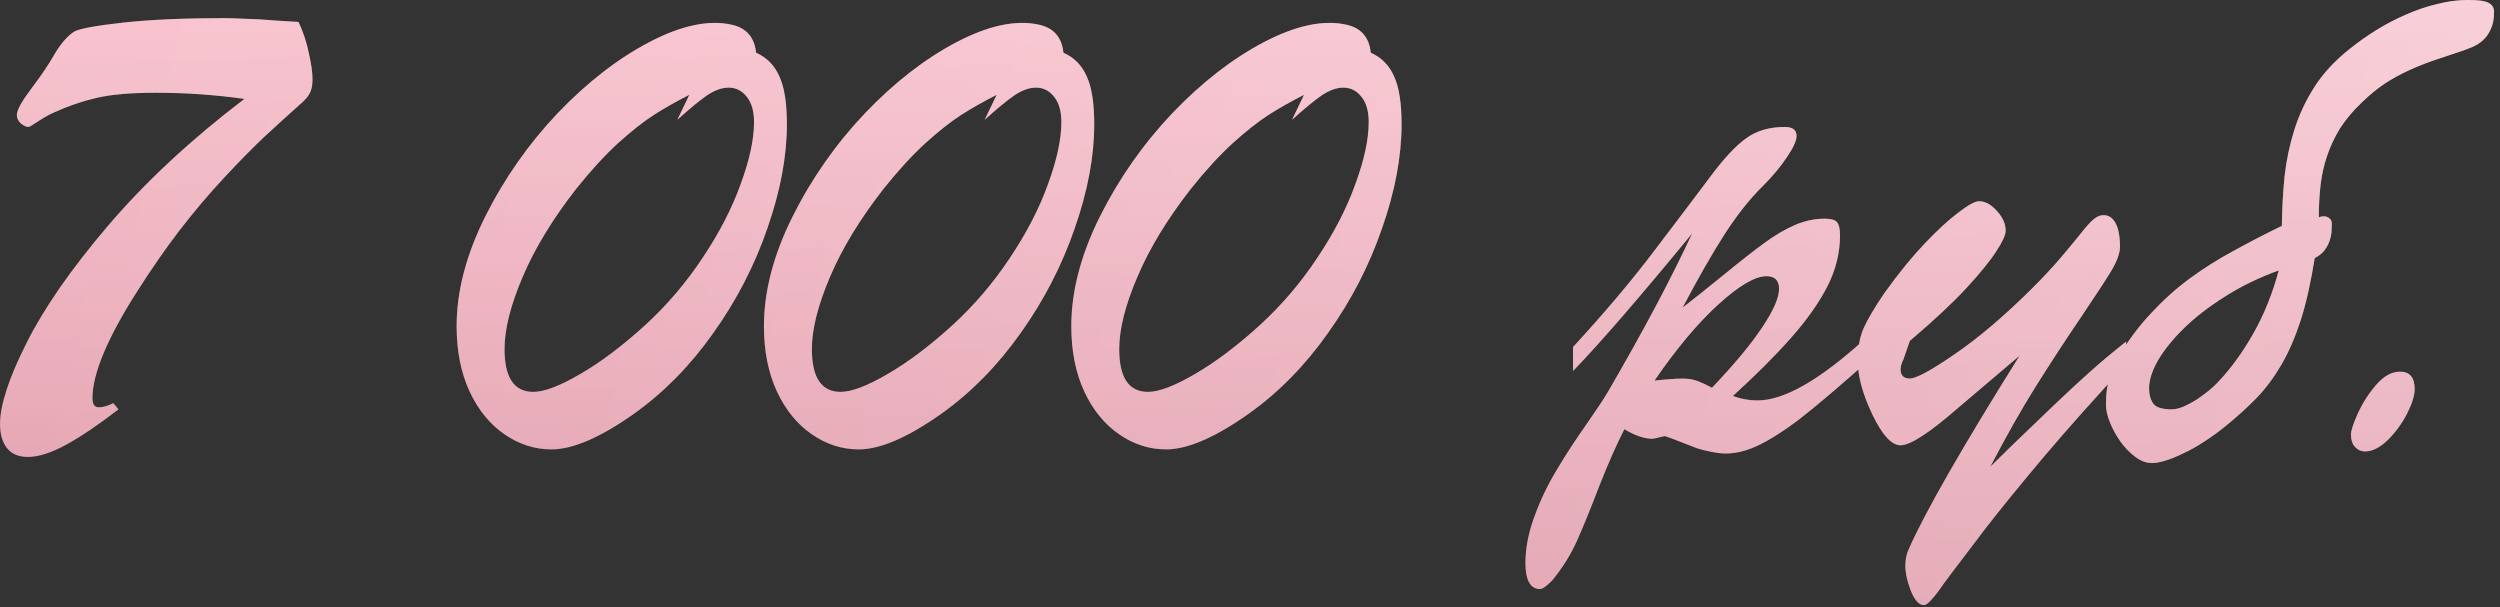
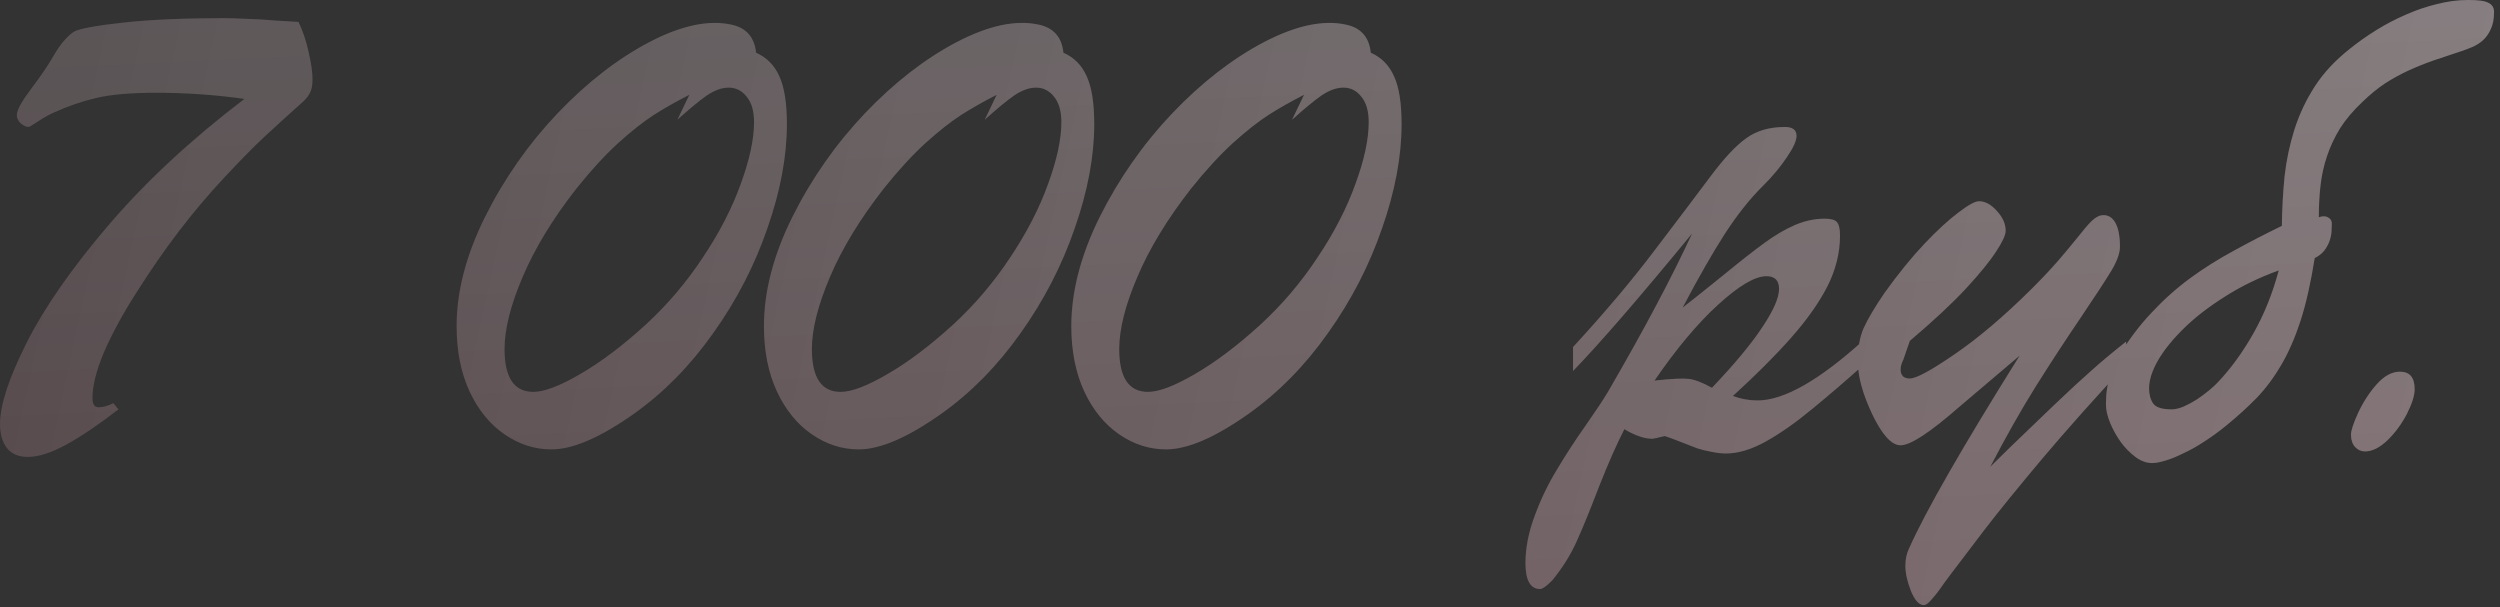
<svg xmlns="http://www.w3.org/2000/svg" width="107" height="26" viewBox="0 0 107 26" fill="none">
  <rect x="0" y="0" width="107" height="26" fill="#333333" stroke="none" />
-   <path d="M4.851 17.256L5.07 17.52C4.211 18.184 3.459 18.691 2.814 19.043C2.18 19.385 1.638 19.556 1.188 19.556C0.798 19.556 0.5 19.429 0.295 19.175C0.1 18.921 0.002 18.579 0.002 18.149C0.002 17.339 0.378 16.186 1.13 14.692C1.882 13.188 3.049 11.509 4.631 9.653C6.223 7.788 8.166 5.981 10.461 4.233C9.211 4.058 7.951 3.97 6.682 3.97C5.607 3.97 4.758 4.043 4.133 4.189C3.508 4.336 2.907 4.541 2.331 4.805C2.126 4.893 1.896 5.02 1.643 5.186C1.398 5.352 1.257 5.435 1.218 5.435C1.13 5.435 1.022 5.386 0.896 5.288C0.778 5.181 0.72 5.059 0.72 4.922C0.72 4.717 0.93 4.336 1.35 3.779C1.77 3.223 2.087 2.754 2.302 2.373C2.585 1.885 2.878 1.543 3.181 1.348C3.425 1.221 4.123 1.094 5.275 0.967C6.438 0.84 7.868 0.776 9.567 0.776C9.841 0.776 10.168 0.786 10.549 0.806C10.94 0.815 11.354 0.84 11.794 0.879C12.243 0.908 12.57 0.928 12.775 0.938C12.971 1.348 13.117 1.787 13.215 2.256C13.322 2.725 13.376 3.105 13.376 3.398C13.376 3.662 13.332 3.867 13.244 4.014C13.166 4.16 13.01 4.331 12.775 4.526C12.316 4.937 11.833 5.376 11.325 5.845C10.827 6.313 10.246 6.904 9.582 7.617C8.918 8.33 8.278 9.087 7.663 9.888C7.058 10.679 6.452 11.553 5.847 12.51C5.241 13.457 4.772 14.321 4.44 15.102C4.118 15.874 3.957 16.519 3.957 17.036C3.957 17.3 4.045 17.432 4.221 17.432C4.406 17.432 4.616 17.373 4.851 17.256ZM32.36 2.256C32.819 2.461 33.151 2.798 33.356 3.267C33.571 3.726 33.679 4.409 33.679 5.317C33.679 6.694 33.4 8.179 32.844 9.771C32.297 11.362 31.525 12.856 30.529 14.253C29.543 15.649 28.41 16.802 27.131 17.71C25.695 18.726 24.519 19.233 23.601 19.233C22.888 19.233 22.219 19.019 21.594 18.589C20.969 18.159 20.471 17.549 20.1 16.758C19.729 15.957 19.543 15.024 19.543 13.96C19.543 12.476 19.948 10.918 20.759 9.287C21.579 7.646 22.614 6.167 23.864 4.849C25.124 3.53 26.433 2.515 27.79 1.802C29.157 1.089 30.329 0.84 31.306 1.055C31.94 1.191 32.292 1.592 32.36 2.256ZM28.991 5.127L29.504 4.058C28.928 4.351 28.42 4.639 27.98 4.922C27.541 5.205 27.033 5.605 26.457 6.123C25.891 6.641 25.295 7.29 24.67 8.071C23.654 9.37 22.888 10.63 22.37 11.851C21.852 13.062 21.594 14.092 21.594 14.941C21.594 16.162 22.004 16.773 22.824 16.773C23.293 16.773 23.962 16.519 24.831 16.011C25.71 15.503 26.638 14.805 27.614 13.916C28.552 13.057 29.372 12.095 30.075 11.03C30.788 9.966 31.33 8.916 31.701 7.881C32.082 6.846 32.273 5.962 32.273 5.229C32.273 4.761 32.17 4.399 31.965 4.146C31.76 3.882 31.501 3.75 31.189 3.75C30.895 3.75 30.583 3.862 30.251 4.087C29.929 4.312 29.509 4.658 28.991 5.127ZM45.515 2.256C45.974 2.461 46.306 2.798 46.511 3.267C46.726 3.726 46.833 4.409 46.833 5.317C46.833 6.694 46.555 8.179 45.998 9.771C45.451 11.362 44.68 12.856 43.684 14.253C42.697 15.649 41.565 16.802 40.285 17.71C38.85 18.726 37.673 19.233 36.755 19.233C36.042 19.233 35.373 19.019 34.748 18.589C34.123 18.159 33.625 17.549 33.254 16.758C32.883 15.957 32.697 15.024 32.697 13.96C32.697 12.476 33.102 10.918 33.913 9.287C34.733 7.646 35.769 6.167 37.019 4.849C38.278 3.53 39.587 2.515 40.944 1.802C42.312 1.089 43.483 0.84 44.46 1.055C45.095 1.191 45.446 1.592 45.515 2.256ZM42.145 5.127L42.658 4.058C42.082 4.351 41.574 4.639 41.135 4.922C40.695 5.205 40.188 5.605 39.611 6.123C39.045 6.641 38.449 7.29 37.824 8.071C36.809 9.37 36.042 10.63 35.524 11.851C35.007 13.062 34.748 14.092 34.748 14.941C34.748 16.162 35.158 16.773 35.978 16.773C36.447 16.773 37.116 16.519 37.985 16.011C38.864 15.503 39.792 14.805 40.769 13.916C41.706 13.057 42.526 12.095 43.23 11.03C43.942 9.966 44.484 8.916 44.855 7.881C45.236 6.846 45.427 5.962 45.427 5.229C45.427 4.761 45.324 4.399 45.119 4.146C44.914 3.882 44.655 3.75 44.343 3.75C44.05 3.75 43.737 3.862 43.405 4.087C43.083 4.312 42.663 4.658 42.145 5.127ZM58.669 2.256C59.128 2.461 59.46 2.798 59.665 3.267C59.88 3.726 59.987 4.409 59.987 5.317C59.987 6.694 59.709 8.179 59.152 9.771C58.605 11.362 57.834 12.856 56.838 14.253C55.852 15.649 54.719 16.802 53.44 17.71C52.004 18.726 50.827 19.233 49.909 19.233C49.196 19.233 48.527 19.019 47.902 18.589C47.277 18.159 46.779 17.549 46.408 16.758C46.037 15.957 45.852 15.024 45.852 13.96C45.852 12.476 46.257 10.918 47.067 9.287C47.888 7.646 48.923 6.167 50.173 4.849C51.433 3.53 52.741 2.515 54.099 1.802C55.466 1.089 56.638 0.84 57.614 1.055C58.249 1.191 58.601 1.592 58.669 2.256ZM55.3 5.127L55.812 4.058C55.236 4.351 54.728 4.639 54.289 4.922C53.85 5.205 53.342 5.605 52.766 6.123C52.199 6.641 51.603 7.29 50.978 8.071C49.963 9.37 49.196 10.63 48.679 11.851C48.161 13.062 47.902 14.092 47.902 14.941C47.902 16.162 48.312 16.773 49.133 16.773C49.602 16.773 50.27 16.519 51.14 16.011C52.019 15.503 52.946 14.805 53.923 13.916C54.86 13.057 55.681 12.095 56.384 11.03C57.097 9.966 57.639 8.916 58.01 7.881C58.391 6.846 58.581 5.962 58.581 5.229C58.581 4.761 58.478 4.399 58.273 4.146C58.068 3.882 57.81 3.75 57.497 3.75C57.204 3.75 56.892 3.862 56.56 4.087C56.237 4.312 55.817 4.658 55.3 5.127ZM67.326 15.879V14.854C68.693 13.369 69.87 11.973 70.856 10.664C71.853 9.355 72.639 8.315 73.215 7.544C73.791 6.772 74.299 6.23 74.738 5.918C75.178 5.596 75.73 5.435 76.394 5.435C76.726 5.435 76.892 5.562 76.892 5.815C76.892 6.021 76.755 6.323 76.481 6.724C76.218 7.124 75.876 7.534 75.456 7.954C74.899 8.501 74.353 9.189 73.815 10.02C73.288 10.84 72.688 11.89 72.014 13.169C72.541 12.759 73.147 12.275 73.83 11.719C74.523 11.152 75.085 10.713 75.515 10.4C75.954 10.078 76.384 9.824 76.804 9.639C77.233 9.453 77.663 9.36 78.093 9.36C78.366 9.36 78.542 9.409 78.62 9.507C78.708 9.604 78.752 9.795 78.752 10.078C78.752 10.82 78.571 11.548 78.21 12.261C77.849 12.964 77.331 13.696 76.657 14.458C75.983 15.22 75.153 16.05 74.167 16.948C74.509 17.075 74.86 17.139 75.222 17.139C76.355 17.139 77.873 16.274 79.777 14.546V15.601C79.035 16.265 78.308 16.89 77.595 17.476C76.892 18.061 76.228 18.53 75.603 18.882C74.978 19.233 74.401 19.409 73.874 19.409C73.679 19.409 73.469 19.385 73.244 19.336C73.029 19.297 72.829 19.248 72.644 19.189C72.458 19.121 72.219 19.028 71.926 18.911C71.633 18.794 71.408 18.711 71.252 18.662C70.939 18.74 70.764 18.779 70.725 18.779C70.383 18.779 69.982 18.643 69.523 18.369C69.201 18.994 68.845 19.8 68.454 20.786C68.073 21.782 67.751 22.573 67.487 23.159C67.224 23.745 66.872 24.307 66.433 24.844C66.189 25.088 66.018 25.21 65.92 25.21C65.5 25.21 65.29 24.839 65.29 24.097C65.29 23.452 65.422 22.778 65.686 22.075C65.939 21.382 66.257 20.723 66.638 20.098C67.009 19.473 67.419 18.843 67.868 18.208C68.317 17.564 68.635 17.085 68.82 16.773C70.363 14.116 71.564 11.855 72.424 9.99C70.178 12.725 68.478 14.688 67.326 15.879ZM73.273 16.597C74.24 15.581 74.958 14.717 75.427 14.004C75.905 13.291 76.144 12.744 76.144 12.363C76.144 12.002 75.964 11.821 75.603 11.821C75.114 11.821 74.426 12.227 73.537 13.037C72.658 13.838 71.75 14.922 70.812 16.289C71.535 16.211 72.019 16.186 72.263 16.216C72.507 16.235 72.844 16.362 73.273 16.597ZM86.442 15.22L83.835 17.432C82.595 18.516 81.765 19.058 81.345 19.058C80.964 19.058 80.564 18.623 80.144 17.754C79.724 16.875 79.514 16.108 79.514 15.454C79.514 14.898 79.597 14.429 79.763 14.048C79.939 13.657 80.236 13.154 80.656 12.539C81.252 11.709 81.823 11.006 82.37 10.43C82.917 9.854 83.4 9.409 83.82 9.097C84.24 8.774 84.533 8.613 84.699 8.613C84.963 8.613 85.217 8.75 85.461 9.023C85.715 9.297 85.842 9.58 85.842 9.873C85.842 10.059 85.705 10.356 85.432 10.767C85.168 11.177 84.743 11.699 84.157 12.334C83.581 12.959 82.775 13.711 81.74 14.59L81.462 15.396C81.384 15.552 81.345 15.688 81.345 15.806C81.345 16.069 81.477 16.201 81.74 16.201C82.014 16.201 82.653 15.854 83.659 15.161C84.675 14.468 85.773 13.535 86.955 12.363C87.414 11.904 87.795 11.499 88.098 11.148C88.4 10.796 88.674 10.469 88.918 10.166C89.162 9.854 89.362 9.619 89.519 9.463C89.685 9.307 89.831 9.224 89.958 9.214C90.202 9.185 90.393 9.287 90.529 9.521C90.666 9.756 90.734 10.102 90.734 10.562C90.734 10.825 90.617 11.157 90.383 11.558C90.148 11.948 89.709 12.622 89.064 13.579C88.42 14.526 87.775 15.513 87.131 16.538C86.496 17.554 85.847 18.701 85.183 19.98C85.212 19.951 85.51 19.658 86.076 19.102C86.652 18.545 87.258 17.964 87.893 17.358C88.527 16.753 89.05 16.27 89.46 15.908C89.87 15.537 90.383 15.107 90.998 14.619V15.601C89.68 17.017 88.483 18.359 87.409 19.629C86.345 20.898 85.519 21.914 84.934 22.676C84.357 23.438 84.02 23.882 83.923 24.009C83.659 24.351 83.42 24.668 83.205 24.961C83 25.264 82.824 25.493 82.678 25.649C82.541 25.815 82.429 25.898 82.341 25.898C82.136 25.898 81.95 25.693 81.784 25.283C81.628 24.883 81.55 24.526 81.55 24.214C81.55 23.931 81.603 23.682 81.711 23.467C82.414 21.885 83.991 19.136 86.442 15.22ZM97.531 11.572C96.672 11.885 95.9 12.261 95.217 12.7C94.533 13.13 93.952 13.579 93.474 14.048C92.995 14.517 92.624 14.976 92.36 15.425C92.106 15.874 91.98 16.274 91.98 16.626C91.98 16.88 92.038 17.095 92.155 17.27C92.272 17.436 92.536 17.52 92.946 17.52C93.103 17.52 93.273 17.48 93.459 17.402C93.654 17.314 93.845 17.212 94.03 17.095C94.216 16.968 94.387 16.841 94.543 16.714C94.709 16.577 94.836 16.46 94.924 16.362C95.481 15.776 95.988 15.078 96.447 14.268C96.906 13.457 97.268 12.559 97.531 11.572ZM99.245 9.302C99.314 9.272 99.382 9.258 99.45 9.258C99.548 9.258 99.631 9.287 99.699 9.346C99.768 9.395 99.802 9.473 99.802 9.58C99.802 9.678 99.797 9.795 99.787 9.932C99.777 10.059 99.748 10.19 99.699 10.327C99.65 10.464 99.577 10.596 99.48 10.723C99.382 10.85 99.245 10.957 99.069 11.045C98.903 12.09 98.703 12.979 98.469 13.711C98.234 14.434 97.961 15.063 97.648 15.601C97.336 16.138 96.984 16.611 96.594 17.021C96.203 17.422 95.769 17.817 95.29 18.208C94.968 18.472 94.645 18.706 94.323 18.911C94.011 19.116 93.713 19.282 93.43 19.409C93.156 19.546 92.902 19.648 92.668 19.717C92.443 19.785 92.258 19.819 92.111 19.819C91.867 19.819 91.628 19.731 91.394 19.556C91.159 19.38 90.949 19.165 90.764 18.911C90.578 18.648 90.427 18.374 90.31 18.091C90.192 17.798 90.134 17.539 90.134 17.314C90.134 17.207 90.139 17.075 90.148 16.919C90.158 16.763 90.183 16.597 90.222 16.421C90.261 16.245 90.314 16.064 90.383 15.879C90.441 15.684 90.524 15.498 90.632 15.322C91.081 14.58 91.564 13.935 92.082 13.389C92.6 12.832 93.151 12.339 93.737 11.909C94.323 11.479 94.943 11.089 95.598 10.737C96.252 10.376 96.94 10.02 97.663 9.668C97.673 8.945 97.712 8.237 97.78 7.544C97.858 6.851 98 6.182 98.205 5.537C98.41 4.893 98.698 4.282 99.069 3.706C99.44 3.13 99.934 2.598 100.549 2.109C100.91 1.816 101.296 1.543 101.706 1.289C102.116 1.035 102.536 0.815 102.966 0.63C103.405 0.435 103.85 0.283 104.299 0.176C104.748 0.059 105.197 0 105.646 0C106.096 0 106.389 0.044 106.525 0.132C106.672 0.21 106.745 0.337 106.745 0.513C106.745 0.815 106.696 1.064 106.599 1.26C106.511 1.455 106.394 1.616 106.247 1.743C106.11 1.86 105.959 1.953 105.793 2.021C105.627 2.09 105.471 2.148 105.324 2.197C104.904 2.334 104.509 2.466 104.138 2.593C103.776 2.72 103.425 2.861 103.083 3.018C102.741 3.174 102.404 3.359 102.072 3.574C101.75 3.789 101.423 4.058 101.091 4.38C100.71 4.741 100.397 5.112 100.153 5.493C99.919 5.874 99.733 6.27 99.597 6.68C99.46 7.08 99.367 7.5 99.318 7.939C99.269 8.369 99.245 8.823 99.245 9.302ZM101.223 19.321C101.057 19.321 100.915 19.258 100.798 19.131C100.681 19.004 100.622 18.828 100.622 18.604C100.622 18.428 100.725 18.115 100.93 17.666C101.145 17.207 101.408 16.802 101.721 16.45C102.043 16.089 102.375 15.908 102.717 15.908C103.137 15.908 103.347 16.157 103.347 16.655C103.347 16.929 103.234 17.285 103.01 17.725C102.785 18.154 102.507 18.53 102.175 18.852C101.843 19.165 101.525 19.321 101.223 19.321Z" fill="url(#paint0_linear_1423_22114)" />
  <path d="M4.851 17.256L5.07 17.52C4.211 18.184 3.459 18.691 2.814 19.043C2.18 19.385 1.638 19.556 1.188 19.556C0.798 19.556 0.5 19.429 0.295 19.175C0.1 18.921 0.002 18.579 0.002 18.149C0.002 17.339 0.378 16.186 1.13 14.692C1.882 13.188 3.049 11.509 4.631 9.653C6.223 7.788 8.166 5.981 10.461 4.233C9.211 4.058 7.951 3.97 6.682 3.97C5.607 3.97 4.758 4.043 4.133 4.189C3.508 4.336 2.907 4.541 2.331 4.805C2.126 4.893 1.896 5.02 1.643 5.186C1.398 5.352 1.257 5.435 1.218 5.435C1.13 5.435 1.022 5.386 0.896 5.288C0.778 5.181 0.72 5.059 0.72 4.922C0.72 4.717 0.93 4.336 1.35 3.779C1.77 3.223 2.087 2.754 2.302 2.373C2.585 1.885 2.878 1.543 3.181 1.348C3.425 1.221 4.123 1.094 5.275 0.967C6.438 0.84 7.868 0.776 9.567 0.776C9.841 0.776 10.168 0.786 10.549 0.806C10.94 0.815 11.354 0.84 11.794 0.879C12.243 0.908 12.57 0.928 12.775 0.938C12.971 1.348 13.117 1.787 13.215 2.256C13.322 2.725 13.376 3.105 13.376 3.398C13.376 3.662 13.332 3.867 13.244 4.014C13.166 4.16 13.01 4.331 12.775 4.526C12.316 4.937 11.833 5.376 11.325 5.845C10.827 6.313 10.246 6.904 9.582 7.617C8.918 8.33 8.278 9.087 7.663 9.888C7.058 10.679 6.452 11.553 5.847 12.51C5.241 13.457 4.772 14.321 4.44 15.102C4.118 15.874 3.957 16.519 3.957 17.036C3.957 17.3 4.045 17.432 4.221 17.432C4.406 17.432 4.616 17.373 4.851 17.256ZM32.36 2.256C32.819 2.461 33.151 2.798 33.356 3.267C33.571 3.726 33.679 4.409 33.679 5.317C33.679 6.694 33.4 8.179 32.844 9.771C32.297 11.362 31.525 12.856 30.529 14.253C29.543 15.649 28.41 16.802 27.131 17.71C25.695 18.726 24.519 19.233 23.601 19.233C22.888 19.233 22.219 19.019 21.594 18.589C20.969 18.159 20.471 17.549 20.1 16.758C19.729 15.957 19.543 15.024 19.543 13.96C19.543 12.476 19.948 10.918 20.759 9.287C21.579 7.646 22.614 6.167 23.864 4.849C25.124 3.53 26.433 2.515 27.79 1.802C29.157 1.089 30.329 0.84 31.306 1.055C31.94 1.191 32.292 1.592 32.36 2.256ZM28.991 5.127L29.504 4.058C28.928 4.351 28.42 4.639 27.98 4.922C27.541 5.205 27.033 5.605 26.457 6.123C25.891 6.641 25.295 7.29 24.67 8.071C23.654 9.37 22.888 10.63 22.37 11.851C21.852 13.062 21.594 14.092 21.594 14.941C21.594 16.162 22.004 16.773 22.824 16.773C23.293 16.773 23.962 16.519 24.831 16.011C25.71 15.503 26.638 14.805 27.614 13.916C28.552 13.057 29.372 12.095 30.075 11.03C30.788 9.966 31.33 8.916 31.701 7.881C32.082 6.846 32.273 5.962 32.273 5.229C32.273 4.761 32.17 4.399 31.965 4.146C31.76 3.882 31.501 3.75 31.189 3.75C30.895 3.75 30.583 3.862 30.251 4.087C29.929 4.312 29.509 4.658 28.991 5.127ZM45.515 2.256C45.974 2.461 46.306 2.798 46.511 3.267C46.726 3.726 46.833 4.409 46.833 5.317C46.833 6.694 46.555 8.179 45.998 9.771C45.451 11.362 44.68 12.856 43.684 14.253C42.697 15.649 41.565 16.802 40.285 17.71C38.85 18.726 37.673 19.233 36.755 19.233C36.042 19.233 35.373 19.019 34.748 18.589C34.123 18.159 33.625 17.549 33.254 16.758C32.883 15.957 32.697 15.024 32.697 13.96C32.697 12.476 33.102 10.918 33.913 9.287C34.733 7.646 35.769 6.167 37.019 4.849C38.278 3.53 39.587 2.515 40.944 1.802C42.312 1.089 43.483 0.84 44.46 1.055C45.095 1.191 45.446 1.592 45.515 2.256ZM42.145 5.127L42.658 4.058C42.082 4.351 41.574 4.639 41.135 4.922C40.695 5.205 40.188 5.605 39.611 6.123C39.045 6.641 38.449 7.29 37.824 8.071C36.809 9.37 36.042 10.63 35.524 11.851C35.007 13.062 34.748 14.092 34.748 14.941C34.748 16.162 35.158 16.773 35.978 16.773C36.447 16.773 37.116 16.519 37.985 16.011C38.864 15.503 39.792 14.805 40.769 13.916C41.706 13.057 42.526 12.095 43.23 11.03C43.942 9.966 44.484 8.916 44.855 7.881C45.236 6.846 45.427 5.962 45.427 5.229C45.427 4.761 45.324 4.399 45.119 4.146C44.914 3.882 44.655 3.75 44.343 3.75C44.05 3.75 43.737 3.862 43.405 4.087C43.083 4.312 42.663 4.658 42.145 5.127ZM58.669 2.256C59.128 2.461 59.46 2.798 59.665 3.267C59.88 3.726 59.987 4.409 59.987 5.317C59.987 6.694 59.709 8.179 59.152 9.771C58.605 11.362 57.834 12.856 56.838 14.253C55.852 15.649 54.719 16.802 53.44 17.71C52.004 18.726 50.827 19.233 49.909 19.233C49.196 19.233 48.527 19.019 47.902 18.589C47.277 18.159 46.779 17.549 46.408 16.758C46.037 15.957 45.852 15.024 45.852 13.96C45.852 12.476 46.257 10.918 47.067 9.287C47.888 7.646 48.923 6.167 50.173 4.849C51.433 3.53 52.741 2.515 54.099 1.802C55.466 1.089 56.638 0.84 57.614 1.055C58.249 1.191 58.601 1.592 58.669 2.256ZM55.3 5.127L55.812 4.058C55.236 4.351 54.728 4.639 54.289 4.922C53.85 5.205 53.342 5.605 52.766 6.123C52.199 6.641 51.603 7.29 50.978 8.071C49.963 9.37 49.196 10.63 48.679 11.851C48.161 13.062 47.902 14.092 47.902 14.941C47.902 16.162 48.312 16.773 49.133 16.773C49.602 16.773 50.27 16.519 51.14 16.011C52.019 15.503 52.946 14.805 53.923 13.916C54.86 13.057 55.681 12.095 56.384 11.03C57.097 9.966 57.639 8.916 58.01 7.881C58.391 6.846 58.581 5.962 58.581 5.229C58.581 4.761 58.478 4.399 58.273 4.146C58.068 3.882 57.81 3.75 57.497 3.75C57.204 3.75 56.892 3.862 56.56 4.087C56.237 4.312 55.817 4.658 55.3 5.127ZM67.326 15.879V14.854C68.693 13.369 69.87 11.973 70.856 10.664C71.853 9.355 72.639 8.315 73.215 7.544C73.791 6.772 74.299 6.23 74.738 5.918C75.178 5.596 75.73 5.435 76.394 5.435C76.726 5.435 76.892 5.562 76.892 5.815C76.892 6.021 76.755 6.323 76.481 6.724C76.218 7.124 75.876 7.534 75.456 7.954C74.899 8.501 74.353 9.189 73.815 10.02C73.288 10.84 72.688 11.89 72.014 13.169C72.541 12.759 73.147 12.275 73.83 11.719C74.523 11.152 75.085 10.713 75.515 10.4C75.954 10.078 76.384 9.824 76.804 9.639C77.233 9.453 77.663 9.36 78.093 9.36C78.366 9.36 78.542 9.409 78.62 9.507C78.708 9.604 78.752 9.795 78.752 10.078C78.752 10.82 78.571 11.548 78.21 12.261C77.849 12.964 77.331 13.696 76.657 14.458C75.983 15.22 75.153 16.05 74.167 16.948C74.509 17.075 74.86 17.139 75.222 17.139C76.355 17.139 77.873 16.274 79.777 14.546V15.601C79.035 16.265 78.308 16.89 77.595 17.476C76.892 18.061 76.228 18.53 75.603 18.882C74.978 19.233 74.401 19.409 73.874 19.409C73.679 19.409 73.469 19.385 73.244 19.336C73.029 19.297 72.829 19.248 72.644 19.189C72.458 19.121 72.219 19.028 71.926 18.911C71.633 18.794 71.408 18.711 71.252 18.662C70.939 18.74 70.764 18.779 70.725 18.779C70.383 18.779 69.982 18.643 69.523 18.369C69.201 18.994 68.845 19.8 68.454 20.786C68.073 21.782 67.751 22.573 67.487 23.159C67.224 23.745 66.872 24.307 66.433 24.844C66.189 25.088 66.018 25.21 65.92 25.21C65.5 25.21 65.29 24.839 65.29 24.097C65.29 23.452 65.422 22.778 65.686 22.075C65.939 21.382 66.257 20.723 66.638 20.098C67.009 19.473 67.419 18.843 67.868 18.208C68.317 17.564 68.635 17.085 68.82 16.773C70.363 14.116 71.564 11.855 72.424 9.99C70.178 12.725 68.478 14.688 67.326 15.879ZM73.273 16.597C74.24 15.581 74.958 14.717 75.427 14.004C75.905 13.291 76.144 12.744 76.144 12.363C76.144 12.002 75.964 11.821 75.603 11.821C75.114 11.821 74.426 12.227 73.537 13.037C72.658 13.838 71.75 14.922 70.812 16.289C71.535 16.211 72.019 16.186 72.263 16.216C72.507 16.235 72.844 16.362 73.273 16.597ZM86.442 15.22L83.835 17.432C82.595 18.516 81.765 19.058 81.345 19.058C80.964 19.058 80.564 18.623 80.144 17.754C79.724 16.875 79.514 16.108 79.514 15.454C79.514 14.898 79.597 14.429 79.763 14.048C79.939 13.657 80.236 13.154 80.656 12.539C81.252 11.709 81.823 11.006 82.37 10.43C82.917 9.854 83.4 9.409 83.82 9.097C84.24 8.774 84.533 8.613 84.699 8.613C84.963 8.613 85.217 8.75 85.461 9.023C85.715 9.297 85.842 9.58 85.842 9.873C85.842 10.059 85.705 10.356 85.432 10.767C85.168 11.177 84.743 11.699 84.157 12.334C83.581 12.959 82.775 13.711 81.74 14.59L81.462 15.396C81.384 15.552 81.345 15.688 81.345 15.806C81.345 16.069 81.477 16.201 81.74 16.201C82.014 16.201 82.653 15.854 83.659 15.161C84.675 14.468 85.773 13.535 86.955 12.363C87.414 11.904 87.795 11.499 88.098 11.148C88.4 10.796 88.674 10.469 88.918 10.166C89.162 9.854 89.362 9.619 89.519 9.463C89.685 9.307 89.831 9.224 89.958 9.214C90.202 9.185 90.393 9.287 90.529 9.521C90.666 9.756 90.734 10.102 90.734 10.562C90.734 10.825 90.617 11.157 90.383 11.558C90.148 11.948 89.709 12.622 89.064 13.579C88.42 14.526 87.775 15.513 87.131 16.538C86.496 17.554 85.847 18.701 85.183 19.98C85.212 19.951 85.51 19.658 86.076 19.102C86.652 18.545 87.258 17.964 87.893 17.358C88.527 16.753 89.05 16.27 89.46 15.908C89.87 15.537 90.383 15.107 90.998 14.619V15.601C89.68 17.017 88.483 18.359 87.409 19.629C86.345 20.898 85.519 21.914 84.934 22.676C84.357 23.438 84.02 23.882 83.923 24.009C83.659 24.351 83.42 24.668 83.205 24.961C83 25.264 82.824 25.493 82.678 25.649C82.541 25.815 82.429 25.898 82.341 25.898C82.136 25.898 81.95 25.693 81.784 25.283C81.628 24.883 81.55 24.526 81.55 24.214C81.55 23.931 81.603 23.682 81.711 23.467C82.414 21.885 83.991 19.136 86.442 15.22ZM97.531 11.572C96.672 11.885 95.9 12.261 95.217 12.7C94.533 13.13 93.952 13.579 93.474 14.048C92.995 14.517 92.624 14.976 92.36 15.425C92.106 15.874 91.98 16.274 91.98 16.626C91.98 16.88 92.038 17.095 92.155 17.27C92.272 17.436 92.536 17.52 92.946 17.52C93.103 17.52 93.273 17.48 93.459 17.402C93.654 17.314 93.845 17.212 94.03 17.095C94.216 16.968 94.387 16.841 94.543 16.714C94.709 16.577 94.836 16.46 94.924 16.362C95.481 15.776 95.988 15.078 96.447 14.268C96.906 13.457 97.268 12.559 97.531 11.572ZM99.245 9.302C99.314 9.272 99.382 9.258 99.45 9.258C99.548 9.258 99.631 9.287 99.699 9.346C99.768 9.395 99.802 9.473 99.802 9.58C99.802 9.678 99.797 9.795 99.787 9.932C99.777 10.059 99.748 10.19 99.699 10.327C99.65 10.464 99.577 10.596 99.48 10.723C99.382 10.85 99.245 10.957 99.069 11.045C98.903 12.09 98.703 12.979 98.469 13.711C98.234 14.434 97.961 15.063 97.648 15.601C97.336 16.138 96.984 16.611 96.594 17.021C96.203 17.422 95.769 17.817 95.29 18.208C94.968 18.472 94.645 18.706 94.323 18.911C94.011 19.116 93.713 19.282 93.43 19.409C93.156 19.546 92.902 19.648 92.668 19.717C92.443 19.785 92.258 19.819 92.111 19.819C91.867 19.819 91.628 19.731 91.394 19.556C91.159 19.38 90.949 19.165 90.764 18.911C90.578 18.648 90.427 18.374 90.31 18.091C90.192 17.798 90.134 17.539 90.134 17.314C90.134 17.207 90.139 17.075 90.148 16.919C90.158 16.763 90.183 16.597 90.222 16.421C90.261 16.245 90.314 16.064 90.383 15.879C90.441 15.684 90.524 15.498 90.632 15.322C91.081 14.58 91.564 13.935 92.082 13.389C92.6 12.832 93.151 12.339 93.737 11.909C94.323 11.479 94.943 11.089 95.598 10.737C96.252 10.376 96.94 10.02 97.663 9.668C97.673 8.945 97.712 8.237 97.78 7.544C97.858 6.851 98 6.182 98.205 5.537C98.41 4.893 98.698 4.282 99.069 3.706C99.44 3.13 99.934 2.598 100.549 2.109C100.91 1.816 101.296 1.543 101.706 1.289C102.116 1.035 102.536 0.815 102.966 0.63C103.405 0.435 103.85 0.283 104.299 0.176C104.748 0.059 105.197 0 105.646 0C106.096 0 106.389 0.044 106.525 0.132C106.672 0.21 106.745 0.337 106.745 0.513C106.745 0.815 106.696 1.064 106.599 1.26C106.511 1.455 106.394 1.616 106.247 1.743C106.11 1.86 105.959 1.953 105.793 2.021C105.627 2.09 105.471 2.148 105.324 2.197C104.904 2.334 104.509 2.466 104.138 2.593C103.776 2.72 103.425 2.861 103.083 3.018C102.741 3.174 102.404 3.359 102.072 3.574C101.75 3.789 101.423 4.058 101.091 4.38C100.71 4.741 100.397 5.112 100.153 5.493C99.919 5.874 99.733 6.27 99.597 6.68C99.46 7.08 99.367 7.5 99.318 7.939C99.269 8.369 99.245 8.823 99.245 9.302ZM101.223 19.321C101.057 19.321 100.915 19.258 100.798 19.131C100.681 19.004 100.622 18.828 100.622 18.604C100.622 18.428 100.725 18.115 100.93 17.666C101.145 17.207 101.408 16.802 101.721 16.45C102.043 16.089 102.375 15.908 102.717 15.908C103.137 15.908 103.347 16.157 103.347 16.655C103.347 16.929 103.234 17.285 103.01 17.725C102.785 18.154 102.507 18.53 102.175 18.852C101.843 19.165 101.525 19.321 101.223 19.321Z" fill="url(#paint1_linear_1423_22114)" fill-opacity="0.3" />
  <path d="M4.851 17.256L5.07 17.52C4.211 18.184 3.459 18.691 2.814 19.043C2.18 19.385 1.638 19.556 1.188 19.556C0.798 19.556 0.5 19.429 0.295 19.175C0.1 18.921 0.002 18.579 0.002 18.149C0.002 17.339 0.378 16.186 1.13 14.692C1.882 13.188 3.049 11.509 4.631 9.653C6.223 7.788 8.166 5.981 10.461 4.233C9.211 4.058 7.951 3.97 6.682 3.97C5.607 3.97 4.758 4.043 4.133 4.189C3.508 4.336 2.907 4.541 2.331 4.805C2.126 4.893 1.896 5.02 1.643 5.186C1.398 5.352 1.257 5.435 1.218 5.435C1.13 5.435 1.022 5.386 0.896 5.288C0.778 5.181 0.72 5.059 0.72 4.922C0.72 4.717 0.93 4.336 1.35 3.779C1.77 3.223 2.087 2.754 2.302 2.373C2.585 1.885 2.878 1.543 3.181 1.348C3.425 1.221 4.123 1.094 5.275 0.967C6.438 0.84 7.868 0.776 9.567 0.776C9.841 0.776 10.168 0.786 10.549 0.806C10.94 0.815 11.354 0.84 11.794 0.879C12.243 0.908 12.57 0.928 12.775 0.938C12.971 1.348 13.117 1.787 13.215 2.256C13.322 2.725 13.376 3.105 13.376 3.398C13.376 3.662 13.332 3.867 13.244 4.014C13.166 4.16 13.01 4.331 12.775 4.526C12.316 4.937 11.833 5.376 11.325 5.845C10.827 6.313 10.246 6.904 9.582 7.617C8.918 8.33 8.278 9.087 7.663 9.888C7.058 10.679 6.452 11.553 5.847 12.51C5.241 13.457 4.772 14.321 4.44 15.102C4.118 15.874 3.957 16.519 3.957 17.036C3.957 17.3 4.045 17.432 4.221 17.432C4.406 17.432 4.616 17.373 4.851 17.256ZM32.36 2.256C32.819 2.461 33.151 2.798 33.356 3.267C33.571 3.726 33.679 4.409 33.679 5.317C33.679 6.694 33.4 8.179 32.844 9.771C32.297 11.362 31.525 12.856 30.529 14.253C29.543 15.649 28.41 16.802 27.131 17.71C25.695 18.726 24.519 19.233 23.601 19.233C22.888 19.233 22.219 19.019 21.594 18.589C20.969 18.159 20.471 17.549 20.1 16.758C19.729 15.957 19.543 15.024 19.543 13.96C19.543 12.476 19.948 10.918 20.759 9.287C21.579 7.646 22.614 6.167 23.864 4.849C25.124 3.53 26.433 2.515 27.79 1.802C29.157 1.089 30.329 0.84 31.306 1.055C31.94 1.191 32.292 1.592 32.36 2.256ZM28.991 5.127L29.504 4.058C28.928 4.351 28.42 4.639 27.98 4.922C27.541 5.205 27.033 5.605 26.457 6.123C25.891 6.641 25.295 7.29 24.67 8.071C23.654 9.37 22.888 10.63 22.37 11.851C21.852 13.062 21.594 14.092 21.594 14.941C21.594 16.162 22.004 16.773 22.824 16.773C23.293 16.773 23.962 16.519 24.831 16.011C25.71 15.503 26.638 14.805 27.614 13.916C28.552 13.057 29.372 12.095 30.075 11.03C30.788 9.966 31.33 8.916 31.701 7.881C32.082 6.846 32.273 5.962 32.273 5.229C32.273 4.761 32.17 4.399 31.965 4.146C31.76 3.882 31.501 3.75 31.189 3.75C30.895 3.75 30.583 3.862 30.251 4.087C29.929 4.312 29.509 4.658 28.991 5.127ZM45.515 2.256C45.974 2.461 46.306 2.798 46.511 3.267C46.726 3.726 46.833 4.409 46.833 5.317C46.833 6.694 46.555 8.179 45.998 9.771C45.451 11.362 44.68 12.856 43.684 14.253C42.697 15.649 41.565 16.802 40.285 17.71C38.85 18.726 37.673 19.233 36.755 19.233C36.042 19.233 35.373 19.019 34.748 18.589C34.123 18.159 33.625 17.549 33.254 16.758C32.883 15.957 32.697 15.024 32.697 13.96C32.697 12.476 33.102 10.918 33.913 9.287C34.733 7.646 35.769 6.167 37.019 4.849C38.278 3.53 39.587 2.515 40.944 1.802C42.312 1.089 43.483 0.84 44.46 1.055C45.095 1.191 45.446 1.592 45.515 2.256ZM42.145 5.127L42.658 4.058C42.082 4.351 41.574 4.639 41.135 4.922C40.695 5.205 40.188 5.605 39.611 6.123C39.045 6.641 38.449 7.29 37.824 8.071C36.809 9.37 36.042 10.63 35.524 11.851C35.007 13.062 34.748 14.092 34.748 14.941C34.748 16.162 35.158 16.773 35.978 16.773C36.447 16.773 37.116 16.519 37.985 16.011C38.864 15.503 39.792 14.805 40.769 13.916C41.706 13.057 42.526 12.095 43.23 11.03C43.942 9.966 44.484 8.916 44.855 7.881C45.236 6.846 45.427 5.962 45.427 5.229C45.427 4.761 45.324 4.399 45.119 4.146C44.914 3.882 44.655 3.75 44.343 3.75C44.05 3.75 43.737 3.862 43.405 4.087C43.083 4.312 42.663 4.658 42.145 5.127ZM58.669 2.256C59.128 2.461 59.46 2.798 59.665 3.267C59.88 3.726 59.987 4.409 59.987 5.317C59.987 6.694 59.709 8.179 59.152 9.771C58.605 11.362 57.834 12.856 56.838 14.253C55.852 15.649 54.719 16.802 53.44 17.71C52.004 18.726 50.827 19.233 49.909 19.233C49.196 19.233 48.527 19.019 47.902 18.589C47.277 18.159 46.779 17.549 46.408 16.758C46.037 15.957 45.852 15.024 45.852 13.96C45.852 12.476 46.257 10.918 47.067 9.287C47.888 7.646 48.923 6.167 50.173 4.849C51.433 3.53 52.741 2.515 54.099 1.802C55.466 1.089 56.638 0.84 57.614 1.055C58.249 1.191 58.601 1.592 58.669 2.256ZM55.3 5.127L55.812 4.058C55.236 4.351 54.728 4.639 54.289 4.922C53.85 5.205 53.342 5.605 52.766 6.123C52.199 6.641 51.603 7.29 50.978 8.071C49.963 9.37 49.196 10.63 48.679 11.851C48.161 13.062 47.902 14.092 47.902 14.941C47.902 16.162 48.312 16.773 49.133 16.773C49.602 16.773 50.27 16.519 51.14 16.011C52.019 15.503 52.946 14.805 53.923 13.916C54.86 13.057 55.681 12.095 56.384 11.03C57.097 9.966 57.639 8.916 58.01 7.881C58.391 6.846 58.581 5.962 58.581 5.229C58.581 4.761 58.478 4.399 58.273 4.146C58.068 3.882 57.81 3.75 57.497 3.75C57.204 3.75 56.892 3.862 56.56 4.087C56.237 4.312 55.817 4.658 55.3 5.127ZM67.326 15.879V14.854C68.693 13.369 69.87 11.973 70.856 10.664C71.853 9.355 72.639 8.315 73.215 7.544C73.791 6.772 74.299 6.23 74.738 5.918C75.178 5.596 75.73 5.435 76.394 5.435C76.726 5.435 76.892 5.562 76.892 5.815C76.892 6.021 76.755 6.323 76.481 6.724C76.218 7.124 75.876 7.534 75.456 7.954C74.899 8.501 74.353 9.189 73.815 10.02C73.288 10.84 72.688 11.89 72.014 13.169C72.541 12.759 73.147 12.275 73.83 11.719C74.523 11.152 75.085 10.713 75.515 10.4C75.954 10.078 76.384 9.824 76.804 9.639C77.233 9.453 77.663 9.36 78.093 9.36C78.366 9.36 78.542 9.409 78.62 9.507C78.708 9.604 78.752 9.795 78.752 10.078C78.752 10.82 78.571 11.548 78.21 12.261C77.849 12.964 77.331 13.696 76.657 14.458C75.983 15.22 75.153 16.05 74.167 16.948C74.509 17.075 74.86 17.139 75.222 17.139C76.355 17.139 77.873 16.274 79.777 14.546V15.601C79.035 16.265 78.308 16.89 77.595 17.476C76.892 18.061 76.228 18.53 75.603 18.882C74.978 19.233 74.401 19.409 73.874 19.409C73.679 19.409 73.469 19.385 73.244 19.336C73.029 19.297 72.829 19.248 72.644 19.189C72.458 19.121 72.219 19.028 71.926 18.911C71.633 18.794 71.408 18.711 71.252 18.662C70.939 18.74 70.764 18.779 70.725 18.779C70.383 18.779 69.982 18.643 69.523 18.369C69.201 18.994 68.845 19.8 68.454 20.786C68.073 21.782 67.751 22.573 67.487 23.159C67.224 23.745 66.872 24.307 66.433 24.844C66.189 25.088 66.018 25.21 65.92 25.21C65.5 25.21 65.29 24.839 65.29 24.097C65.29 23.452 65.422 22.778 65.686 22.075C65.939 21.382 66.257 20.723 66.638 20.098C67.009 19.473 67.419 18.843 67.868 18.208C68.317 17.564 68.635 17.085 68.82 16.773C70.363 14.116 71.564 11.855 72.424 9.99C70.178 12.725 68.478 14.688 67.326 15.879ZM73.273 16.597C74.24 15.581 74.958 14.717 75.427 14.004C75.905 13.291 76.144 12.744 76.144 12.363C76.144 12.002 75.964 11.821 75.603 11.821C75.114 11.821 74.426 12.227 73.537 13.037C72.658 13.838 71.75 14.922 70.812 16.289C71.535 16.211 72.019 16.186 72.263 16.216C72.507 16.235 72.844 16.362 73.273 16.597ZM86.442 15.22L83.835 17.432C82.595 18.516 81.765 19.058 81.345 19.058C80.964 19.058 80.564 18.623 80.144 17.754C79.724 16.875 79.514 16.108 79.514 15.454C79.514 14.898 79.597 14.429 79.763 14.048C79.939 13.657 80.236 13.154 80.656 12.539C81.252 11.709 81.823 11.006 82.37 10.43C82.917 9.854 83.4 9.409 83.82 9.097C84.24 8.774 84.533 8.613 84.699 8.613C84.963 8.613 85.217 8.75 85.461 9.023C85.715 9.297 85.842 9.58 85.842 9.873C85.842 10.059 85.705 10.356 85.432 10.767C85.168 11.177 84.743 11.699 84.157 12.334C83.581 12.959 82.775 13.711 81.74 14.59L81.462 15.396C81.384 15.552 81.345 15.688 81.345 15.806C81.345 16.069 81.477 16.201 81.74 16.201C82.014 16.201 82.653 15.854 83.659 15.161C84.675 14.468 85.773 13.535 86.955 12.363C87.414 11.904 87.795 11.499 88.098 11.148C88.4 10.796 88.674 10.469 88.918 10.166C89.162 9.854 89.362 9.619 89.519 9.463C89.685 9.307 89.831 9.224 89.958 9.214C90.202 9.185 90.393 9.287 90.529 9.521C90.666 9.756 90.734 10.102 90.734 10.562C90.734 10.825 90.617 11.157 90.383 11.558C90.148 11.948 89.709 12.622 89.064 13.579C88.42 14.526 87.775 15.513 87.131 16.538C86.496 17.554 85.847 18.701 85.183 19.98C85.212 19.951 85.51 19.658 86.076 19.102C86.652 18.545 87.258 17.964 87.893 17.358C88.527 16.753 89.05 16.27 89.46 15.908C89.87 15.537 90.383 15.107 90.998 14.619V15.601C89.68 17.017 88.483 18.359 87.409 19.629C86.345 20.898 85.519 21.914 84.934 22.676C84.357 23.438 84.02 23.882 83.923 24.009C83.659 24.351 83.42 24.668 83.205 24.961C83 25.264 82.824 25.493 82.678 25.649C82.541 25.815 82.429 25.898 82.341 25.898C82.136 25.898 81.95 25.693 81.784 25.283C81.628 24.883 81.55 24.526 81.55 24.214C81.55 23.931 81.603 23.682 81.711 23.467C82.414 21.885 83.991 19.136 86.442 15.22ZM97.531 11.572C96.672 11.885 95.9 12.261 95.217 12.7C94.533 13.13 93.952 13.579 93.474 14.048C92.995 14.517 92.624 14.976 92.36 15.425C92.106 15.874 91.98 16.274 91.98 16.626C91.98 16.88 92.038 17.095 92.155 17.27C92.272 17.436 92.536 17.52 92.946 17.52C93.103 17.52 93.273 17.48 93.459 17.402C93.654 17.314 93.845 17.212 94.03 17.095C94.216 16.968 94.387 16.841 94.543 16.714C94.709 16.577 94.836 16.46 94.924 16.362C95.481 15.776 95.988 15.078 96.447 14.268C96.906 13.457 97.268 12.559 97.531 11.572ZM99.245 9.302C99.314 9.272 99.382 9.258 99.45 9.258C99.548 9.258 99.631 9.287 99.699 9.346C99.768 9.395 99.802 9.473 99.802 9.58C99.802 9.678 99.797 9.795 99.787 9.932C99.777 10.059 99.748 10.19 99.699 10.327C99.65 10.464 99.577 10.596 99.48 10.723C99.382 10.85 99.245 10.957 99.069 11.045C98.903 12.09 98.703 12.979 98.469 13.711C98.234 14.434 97.961 15.063 97.648 15.601C97.336 16.138 96.984 16.611 96.594 17.021C96.203 17.422 95.769 17.817 95.29 18.208C94.968 18.472 94.645 18.706 94.323 18.911C94.011 19.116 93.713 19.282 93.43 19.409C93.156 19.546 92.902 19.648 92.668 19.717C92.443 19.785 92.258 19.819 92.111 19.819C91.867 19.819 91.628 19.731 91.394 19.556C91.159 19.38 90.949 19.165 90.764 18.911C90.578 18.648 90.427 18.374 90.31 18.091C90.192 17.798 90.134 17.539 90.134 17.314C90.134 17.207 90.139 17.075 90.148 16.919C90.158 16.763 90.183 16.597 90.222 16.421C90.261 16.245 90.314 16.064 90.383 15.879C90.441 15.684 90.524 15.498 90.632 15.322C91.081 14.58 91.564 13.935 92.082 13.389C92.6 12.832 93.151 12.339 93.737 11.909C94.323 11.479 94.943 11.089 95.598 10.737C96.252 10.376 96.94 10.02 97.663 9.668C97.673 8.945 97.712 8.237 97.78 7.544C97.858 6.851 98 6.182 98.205 5.537C98.41 4.893 98.698 4.282 99.069 3.706C99.44 3.13 99.934 2.598 100.549 2.109C100.91 1.816 101.296 1.543 101.706 1.289C102.116 1.035 102.536 0.815 102.966 0.63C103.405 0.435 103.85 0.283 104.299 0.176C104.748 0.059 105.197 0 105.646 0C106.096 0 106.389 0.044 106.525 0.132C106.672 0.21 106.745 0.337 106.745 0.513C106.745 0.815 106.696 1.064 106.599 1.26C106.511 1.455 106.394 1.616 106.247 1.743C106.11 1.86 105.959 1.953 105.793 2.021C105.627 2.09 105.471 2.148 105.324 2.197C104.904 2.334 104.509 2.466 104.138 2.593C103.776 2.72 103.425 2.861 103.083 3.018C102.741 3.174 102.404 3.359 102.072 3.574C101.75 3.789 101.423 4.058 101.091 4.38C100.71 4.741 100.397 5.112 100.153 5.493C99.919 5.874 99.733 6.27 99.597 6.68C99.46 7.08 99.367 7.5 99.318 7.939C99.269 8.369 99.245 8.823 99.245 9.302ZM101.223 19.321C101.057 19.321 100.915 19.258 100.798 19.131C100.681 19.004 100.622 18.828 100.622 18.604C100.622 18.428 100.725 18.115 100.93 17.666C101.145 17.207 101.408 16.802 101.721 16.45C102.043 16.089 102.375 15.908 102.717 15.908C103.137 15.908 103.347 16.157 103.347 16.655C103.347 16.929 103.234 17.285 103.01 17.725C102.785 18.154 102.507 18.53 102.175 18.852C101.843 19.165 101.525 19.321 101.223 19.321Z" fill="url(#paint2_linear_1423_22114)" fill-opacity="0.2" />
  <defs>
    <linearGradient id="paint0_linear_1423_22114" x1="53.805" y1="-7.737" x2="53.805" y2="29.263" gradientUnits="userSpaceOnUse">
      <stop stop-color="#FFC8D4" />
      <stop offset="1" stop-color="#DD9BAA" />
    </linearGradient>
    <linearGradient id="paint1_linear_1423_22114" x1="1.013" y1="-7.737" x2="115.349" y2="17.228" gradientUnits="userSpaceOnUse">
      <stop stop-color="white" stop-opacity="0" />
      <stop offset="1" stop-color="white" />
    </linearGradient>
    <linearGradient id="paint2_linear_1423_22114" x1="58.034" y1="-7.737" x2="59.802" y2="29.234" gradientUnits="userSpaceOnUse">
      <stop stop-color="#FFEAEE" />
      <stop offset="1" stop-color="#DC8699" />
    </linearGradient>
  </defs>
</svg>